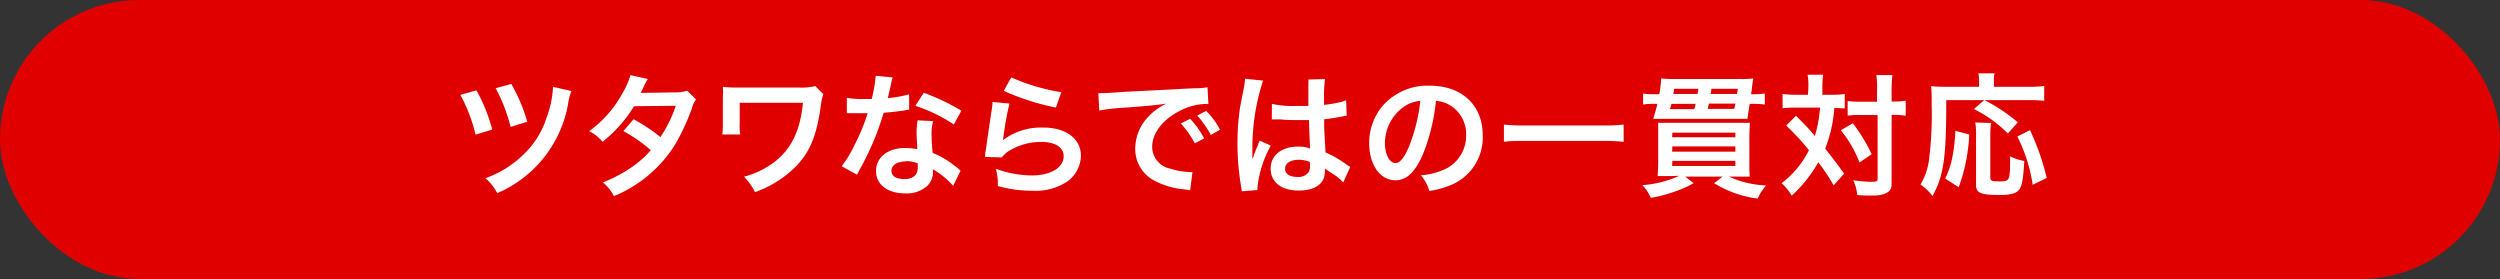
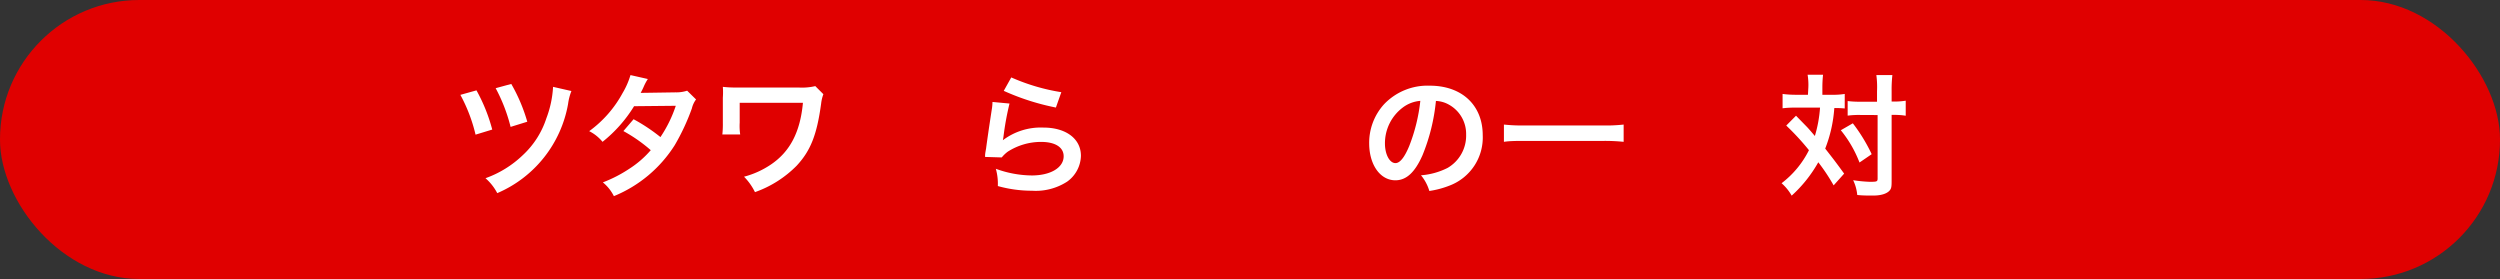
<svg xmlns="http://www.w3.org/2000/svg" viewBox="0 0 299.65 33.44">
  <rect x="0" y="0" width="299.65" height="33.44" fill="#333333" stroke="none" />
  <defs>
    <style>.cls-1{fill:#e00000;}.cls-2{fill:#fff;}</style>
  </defs>
  <g id="レイヤー_2" data-name="レイヤー 2">
    <g id="レイヤー_1-2" data-name="レイヤー 1">
      <rect class="cls-1" width="299.65" height="33.44" rx="16.7" />
      <path class="cls-2" d="M57.11,10.83A20.34,20.34,0,0,1,59,15.53l-2,.61a19.2,19.2,0,0,0-1.82-4.77Zm11.38.08a6.46,6.46,0,0,0-.4,1.55A14.33,14.33,0,0,1,59.6,23.15a6.09,6.09,0,0,0-1.41-1.79,12.53,12.53,0,0,0,4.5-2.79,10.39,10.39,0,0,0,2.8-4.4,12.4,12.4,0,0,0,.8-3.76Zm-7.21-.85a20.24,20.24,0,0,1,1.92,4.53l-2,.62a20,20,0,0,0-1.79-4.64Z" />
      <path class="cls-2" d="M83.43,11.92a2.82,2.82,0,0,0-.5,1.07,26.13,26.13,0,0,1-2.05,4.4,15.62,15.62,0,0,1-7.3,6.12,5.07,5.07,0,0,0-1.32-1.65,16.13,16.13,0,0,0,3.12-1.6A11.77,11.77,0,0,0,78,18a18.33,18.33,0,0,0-3.28-2.29l1.22-1.42a21.18,21.18,0,0,1,3.22,2.14A15.39,15.39,0,0,0,81,12.68l-5,.05A16.46,16.46,0,0,1,72.22,17a4.93,4.93,0,0,0-1.6-1.28,13.7,13.7,0,0,0,4-4.56A9.43,9.43,0,0,0,75.57,9l2.08.47a6.25,6.25,0,0,0-.48.89,7.68,7.68,0,0,1-.38.77c.25,0,.25,0,4.16-.06a4.18,4.18,0,0,0,1.41-.2Z" />
      <path class="cls-2" d="M98.69,11.29a4.74,4.74,0,0,0-.27,1.14c-.51,3.74-1.26,5.63-2.93,7.43a13.18,13.18,0,0,1-5,3.17,7,7,0,0,0-1.31-1.85,10.54,10.54,0,0,0,3.25-1.48c2.29-1.56,3.49-3.91,3.81-7.38H88.66v2.39a7,7,0,0,0,.06,1.41H86.58a11.05,11.05,0,0,0,.06-1.37V11.71a9.36,9.36,0,0,0,0-1.3,12.61,12.61,0,0,0,1.33.08h7.75a6.89,6.89,0,0,0,2-.17Z" />
-       <path class="cls-2" d="M107,9.28a6.9,6.9,0,0,0-.26,1.07c-.08.38-.16.7-.33,1.41a14.76,14.76,0,0,0,2.56-.45l0,1.84a2.25,2.25,0,0,0-.52.08c-.57.09-1.55.21-2.54.29a31.37,31.37,0,0,1-1.76,4.64c-.37.78-.51,1.07-1.12,2.19l-.31.58-1.84-1a13.91,13.91,0,0,0,1.55-2.56A24.07,24.07,0,0,0,104,13.57h-1.65l-.85,0V11.72a10.49,10.49,0,0,0,2.16.15c.2,0,.47,0,.82,0a16.18,16.18,0,0,0,.48-2.78Zm7.25,13a9.52,9.52,0,0,0-2.45-2,2.29,2.29,0,0,1-.66,2,3.67,3.67,0,0,1-2.65.9c-2.12,0-3.49-1.06-3.49-2.69s1.42-2.75,3.46-2.75a8,8,0,0,1,1.48.14c0-.74-.08-1.36-.08-1.84a9.09,9.09,0,0,1,.13-1.62l1.86.1a5.34,5.34,0,0,0-.19,1.62,17.21,17.21,0,0,0,.14,2.19,10,10,0,0,1,2.53,1.47c.24.16.3.23.56.43l.24.23Zm-5.68-2.93c-1,0-1.72.43-1.72,1.11s.58,1,1.57,1S110,21,110,20.11c0-.16,0-.54,0-.54A4.11,4.11,0,0,0,108.55,19.31Zm5.76-4.43a19.37,19.37,0,0,0-4.61-2.24l1-1.56a25.31,25.31,0,0,1,4.51,2.15Z" />
      <path class="cls-2" d="M121,12.41a34.3,34.3,0,0,0-.72,3.94,4.46,4.46,0,0,1-.08.46l0,0a7.54,7.54,0,0,1,4.85-1.52c2.72,0,4.51,1.34,4.51,3.39a3.92,3.92,0,0,1-1.65,3.09,6.94,6.94,0,0,1-4.23,1.09,15.08,15.08,0,0,1-4.08-.56,6.65,6.65,0,0,0-.24-2.07,12.81,12.81,0,0,0,4.31.8c2.26,0,3.82-.94,3.82-2.3,0-1.07-1-1.72-2.7-1.72a7.38,7.38,0,0,0-4,1.17,4,4,0,0,0-.72.69l-2-.06c0-.29,0-.36.12-1,.13-1,.39-2.77.68-4.66a6.34,6.34,0,0,0,.09-.93Zm.21-3.13a24.17,24.17,0,0,0,6,1.77l-.65,1.84a28.77,28.77,0,0,1-6.25-2Z" />
-       <path class="cls-2" d="M131.65,11.16l.61,0c.28,0,.28,0,2.64-.16l8.18-.42a9.3,9.3,0,0,0,1.65-.12l.11,2-.34,0a7.12,7.12,0,0,0-3.17.87c-2,1.05-3.23,2.65-3.23,4.27a2.68,2.68,0,0,0,2.13,2.61,9.72,9.72,0,0,0,2.38.42,2.72,2.72,0,0,0,.32,0l-.28,2.18c-.21-.05-.25-.05-.55-.1a9.4,9.4,0,0,1-3.74-1.06,4.26,4.26,0,0,1-2.29-3.85,5.54,5.54,0,0,1,1.52-3.76,6.94,6.94,0,0,1,2.22-1.62c-1.29.19-2.29.29-5.39.51a20.12,20.12,0,0,0-2.66.32Zm11,3.08a10.67,10.67,0,0,1,1.68,2.35l-1.12.59a11.17,11.17,0,0,0-1.68-2.38Zm2.48,1.93a12,12,0,0,0-1.63-2.32l1.07-.56a9.22,9.22,0,0,1,1.66,2.26Z" />
-       <path class="cls-2" d="M148.83,22.93a3.81,3.81,0,0,0-.08-.63,30.67,30.67,0,0,1-.43-5.09,29.8,29.8,0,0,1,.3-4.24c.08-.48.08-.48.44-2.29a8.54,8.54,0,0,0,.17-1.18V9.44l2.16.22a26,26,0,0,0-1.28,8c0,.57,0,.57,0,.83v.25a2.25,2.25,0,0,1,0,.34h0c.08-.18.08-.18.19-.46,0-.12.11-.29.19-.55s.15-.33.31-.72c0-.05,0-.1.19-.5l1.33.6a13.24,13.24,0,0,0-1.59,4.89,3.41,3.41,0,0,0,0,.44Zm3.62-10.48a11.66,11.66,0,0,0,2.9.25c.56,0,.91,0,1.47,0,0-.95,0-1.75,0-2.4a5,5,0,0,0,0-.77l2-.05a15.39,15.39,0,0,0-.12,2.35v.74a15.33,15.33,0,0,0,2.17-.38l.35-.13.13,0,.06,1.81a1.81,1.81,0,0,0-.46.08c-.55.11-1.38.25-2.23.35v.35c0,.9,0,.93.16,3.62a13,13,0,0,1,2.51,1.45,2.81,2.81,0,0,0,.45.28L161,21.87a5.94,5.94,0,0,0-1.2-1l-1-.66v.23a2.77,2.77,0,0,1-.12.89c-.37,1-1.49,1.51-3,1.51-2.1,0-3.38-1-3.38-2.63s1.36-2.64,3.3-2.64a3.78,3.78,0,0,1,1.42.23c0-.41-.06-1.19-.13-3.41l-1.44,0c-.59,0-1.23,0-2-.08l-.48,0h-.28a.56.56,0,0,0-.16,0l-.09,0Zm3.25,6.7c-1,0-1.67.4-1.67,1.06s.58,1,1.48,1a1.56,1.56,0,0,0,1.29-.5,1.29,1.29,0,0,0,.21-.86v-.43A3.39,3.39,0,0,0,155.7,19.15Z" />
      <path class="cls-2" d="M170.5,18.61c-.91,2.06-1.94,3-3.25,3-1.82,0-3.14-1.86-3.14-4.44a6.87,6.87,0,0,1,1.76-4.65,7.19,7.19,0,0,1,5.51-2.25c3.84,0,6.34,2.34,6.34,5.94a6.16,6.16,0,0,1-3.89,6,10.83,10.83,0,0,1-2.51.68,5.27,5.27,0,0,0-1-1.88,8.48,8.48,0,0,0,3.18-.88,4.47,4.47,0,0,0,2.23-4,4,4,0,0,0-2-3.55,3.44,3.44,0,0,0-1.62-.48A23.07,23.07,0,0,1,170.5,18.61Zm-2.35-5.73A5.35,5.35,0,0,0,166,17.2c0,1.31.56,2.35,1.26,2.35.53,0,1.08-.67,1.65-2.05a20.92,20.92,0,0,0,1.33-5.41A4,4,0,0,0,168.15,12.88Z" />
      <path class="cls-2" d="M194.61,17a21.75,21.75,0,0,0-2.43-.11h-9.47c-.9,0-1.73,0-2.45.11V14.93a20.64,20.64,0,0,0,2.45.11h9.47a19.32,19.32,0,0,0,2.43-.11Z" />
-       <path class="cls-2" d="M200.39,21.1c-.66,0-1.36,0-1.7,0,0-.32.06-.91.06-1.6V16.37c0-.74,0-1.14,0-1.65.4,0,.84,0,1.61,0h7.77c.8,0,1.23,0,1.6,0,0,.41-.05,1-.05,1.76v3c0,.78,0,1.45.06,1.69-.33,0-1,0-1.68,0h-.83a11.87,11.87,0,0,0,4.45,1.06,6.2,6.2,0,0,0-1,1.57,12.92,12.92,0,0,1-5.22-1.84l1-.79H202l1,.79A13.73,13.73,0,0,1,200.63,23a15.41,15.41,0,0,1-2.77.71,5.11,5.11,0,0,0-1-1.52,12.8,12.8,0,0,0,4.42-1.12Zm9.33-8.65c-.24,1.5-.24,1.5-.27,1.8-.36,0-.9,0-1.64,0h-8.4c-.54,0-.91,0-1.26,0,.2-.62.35-1.17.51-1.8h-.29a7.91,7.91,0,0,0-1.43.08V11.21a8.14,8.14,0,0,0,1.48.08h.46a12,12,0,0,0,.23-1.89,11.5,11.5,0,0,0,1.36.07h8.13a10.09,10.09,0,0,0,1.55-.07c-.08.44-.08.44-.18,1.24,0,.16,0,.16-.09.65a10,10,0,0,0,1.65-.08v1.32a9.3,9.3,0,0,0-1.54-.08Zm-9.4,0c0,.23-.08.33-.16.63h2.92c.08-.28.09-.33.16-.63Zm.1,4H208V15.9h-7.55Zm0,1.73H208v-.63h-7.55Zm0,1.71H208v-.61h-7.55Zm3.06-8.63c0-.22.06-.38.09-.62h-2.91a4.74,4.74,0,0,1-.1.62Zm1.34,1.16a6.4,6.4,0,0,1-.14.63h3.18a6.28,6.28,0,0,0,.15-.63Zm3.38-1.16c.05-.32.05-.32.09-.62h-3.17c0,.32-.08.53-.09.62Z" />
      <path class="cls-2" d="M216.75,10.46a7.6,7.6,0,0,0-.09-1.5h1.85a14.56,14.56,0,0,0-.08,1.5v.9h1.14a8.56,8.56,0,0,0,1.54-.1V13a12.47,12.47,0,0,0-1.25-.05,16.32,16.32,0,0,1-1.09,4.86c1,1.28,1.14,1.45,2.27,3l-1.26,1.41a22.83,22.83,0,0,0-1.84-2.77,15.87,15.87,0,0,1-3.19,4,5.74,5.74,0,0,0-1.21-1.49A11.3,11.3,0,0,0,216.82,18a30.31,30.31,0,0,0-2.72-2.95l1.17-1.18,1.26,1.29c.13.13.4.43,1,1.14a15.5,15.5,0,0,0,.62-3.4h-3a11,11,0,0,0-1.49.08V11.26a12.16,12.16,0,0,0,1.59.1h1.45Zm5.33,4.32a19.86,19.86,0,0,1,2.26,3.7l-1.46,1a14.14,14.14,0,0,0-2.24-3.87Zm.9-1a10.52,10.52,0,0,0-1.52.08V12.11a10.26,10.26,0,0,0,1.52.08h2V10.92A10.77,10.77,0,0,0,224.9,9h1.92a15.37,15.37,0,0,0-.09,1.9v1.27h.19a8.45,8.45,0,0,0,1.5-.1v1.8l-.37-.05a9.53,9.53,0,0,0-1.12-.05h-.2v7.73c0,.83,0,1.1-.29,1.39s-.88.55-1.94.55c-.66,0-1.25,0-1.89-.07a5.23,5.23,0,0,0-.49-1.77,17.13,17.13,0,0,0,1.93.19c.87,0,1,0,1-.39V13.79Z" />
-       <path class="cls-2" d="M233.28,12c0,7-.3,9-1.65,11.5a6,6,0,0,0-1.44-1.38,7.84,7.84,0,0,0,1-2.79,43.88,43.88,0,0,0,.34-6.77c0-1.15,0-1.69-.07-2.24a12,12,0,0,0,1.67.08h4.08v-.7a3.76,3.76,0,0,0-.08-.91h1.94a3.28,3.28,0,0,0-.08.92v.69h4.14a14.54,14.54,0,0,0,1.89-.09v1.77a16.27,16.27,0,0,0-1.87-.08h-5.3a19.94,19.94,0,0,1,4,2.66L240.66,16a15.26,15.26,0,0,0-4.07-2.93L237.83,12Zm-.13,9.4a9.66,9.66,0,0,0,.87-2.63,20.11,20.11,0,0,0,.35-3.09l1.66.44a20.71,20.71,0,0,1-1.26,6.32Zm5.49-6.66a13.16,13.16,0,0,0-.08,1.5v5c0,.43.13.5,1.09.5,1.27,0,1.28-.07,1.28-3a6.61,6.61,0,0,0,1.7.56c-.13,2.19-.27,3-.62,3.44s-1,.63-2.37.63c-2.23,0-2.79-.24-2.79-1.2v-6a7.06,7.06,0,0,0-.1-1.49Zm5,7.41a19.27,19.27,0,0,0-1.84-5.79l1.52-.76a29.75,29.75,0,0,1,2,5.73Z" />
    </g>
  </g>
</svg>